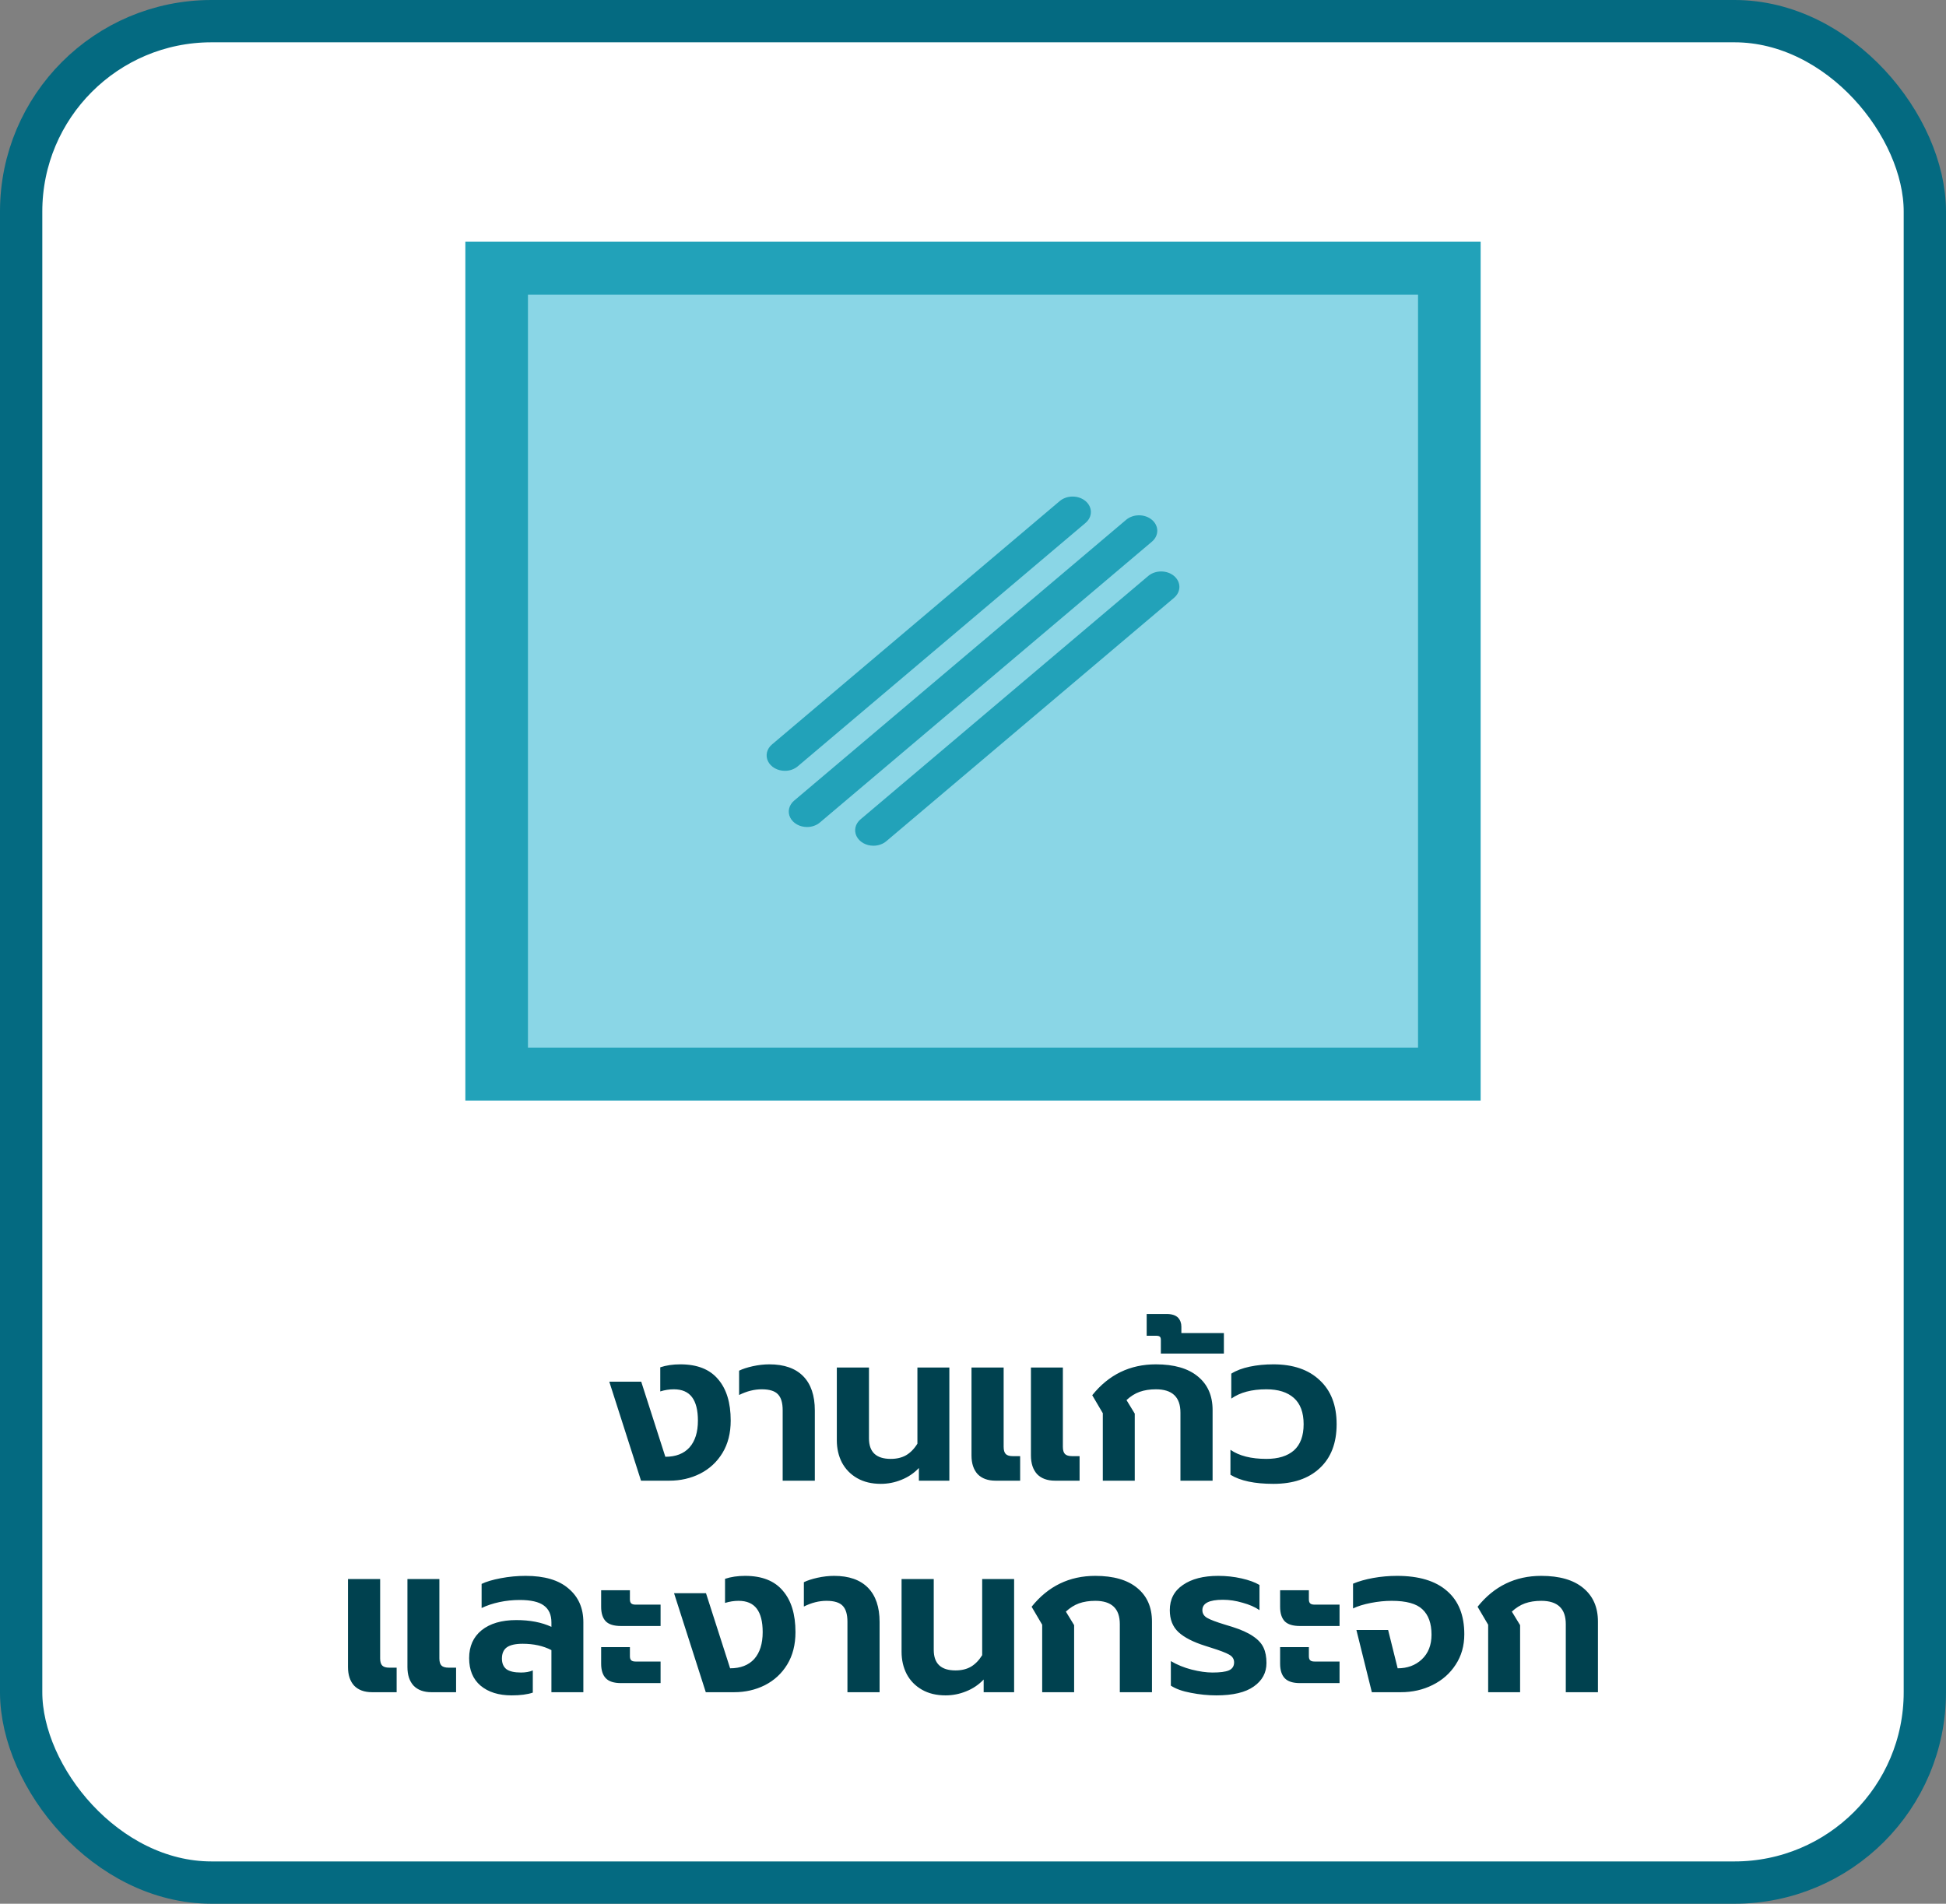
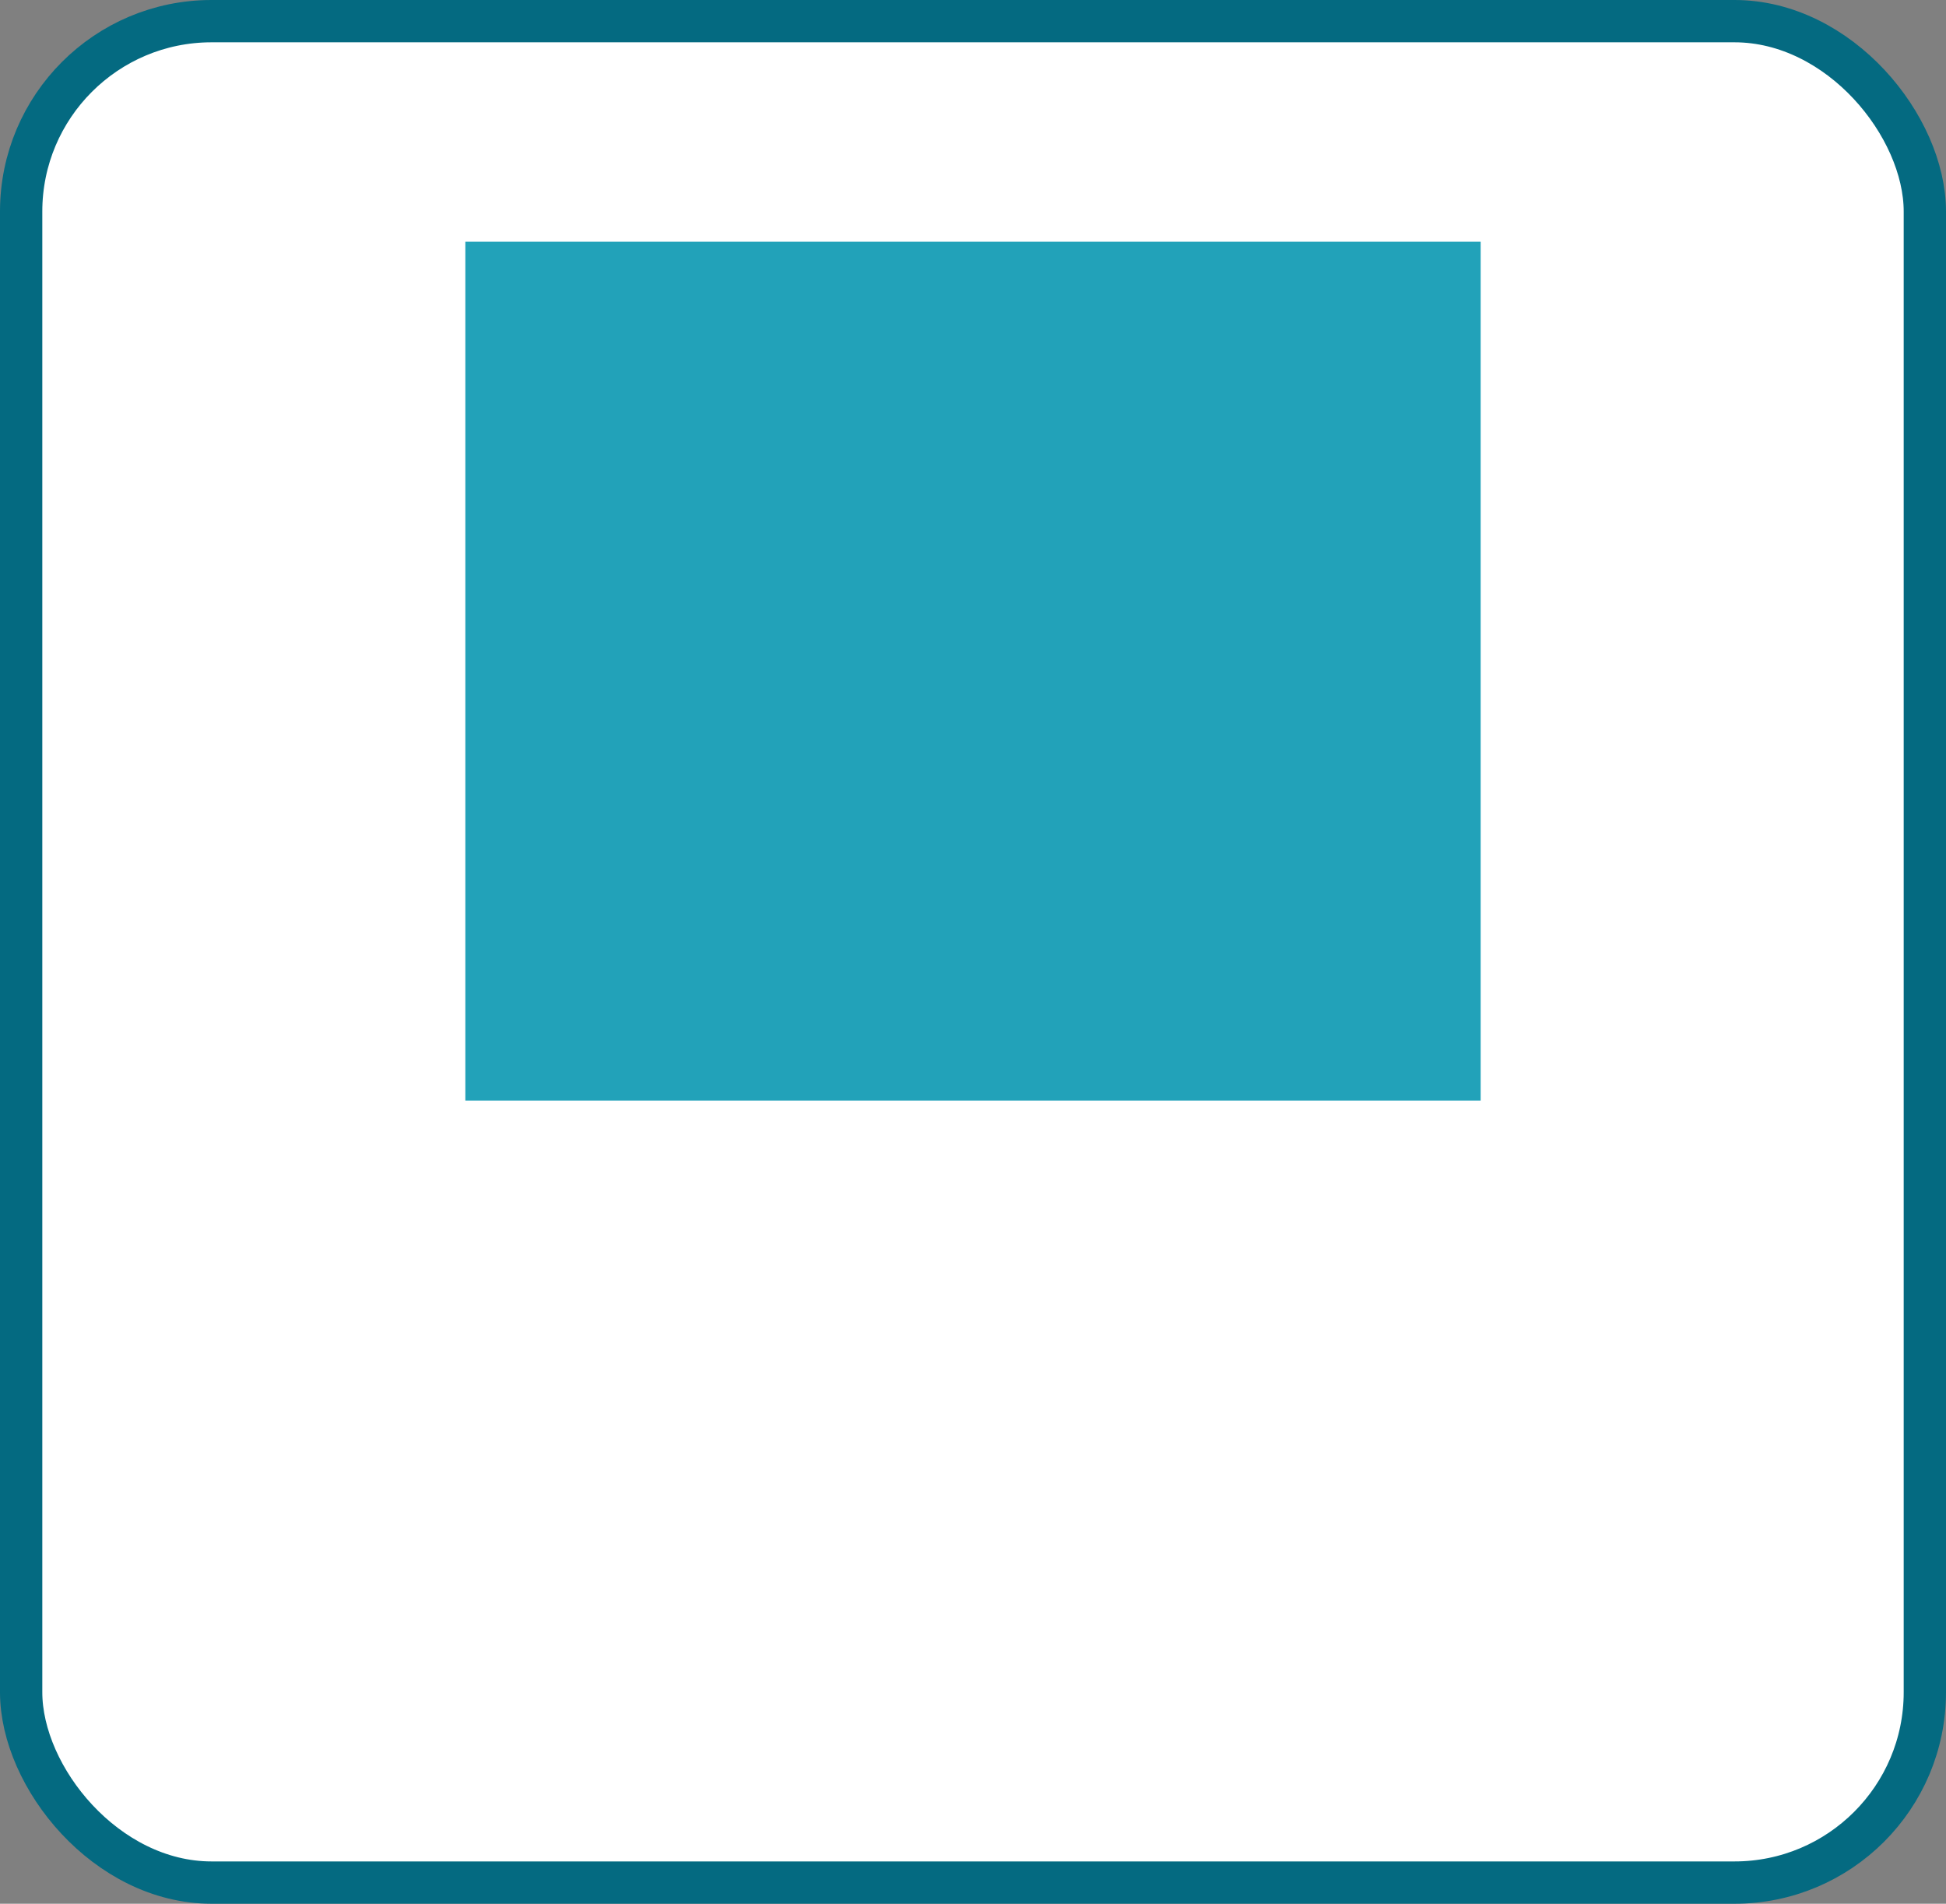
<svg xmlns="http://www.w3.org/2000/svg" width="92" height="90" viewBox="0 0 92 90" fill="none">
  <rect x="0" y="0" width="92" height="90" fill="#808080" stroke="none" />
  <rect x="1" y="1" width="90" height="88" rx="9" fill="white" />
-   <rect width="48" height="48" transform="translate(22 8)" fill="white" />
  <path d="M70 11.428H22V52.029H70V11.428Z" fill="#22A2B9" />
-   <path d="M67.04 49.526V13.932L24.96 13.932V49.526H67.04Z" fill="#8AD6E6" />
-   <path d="M37.106 36.441C36.936 36.441 36.769 36.398 36.627 36.318C36.485 36.238 36.375 36.124 36.309 35.99C36.244 35.857 36.227 35.71 36.26 35.569C36.293 35.427 36.376 35.297 36.496 35.195L50.099 23.689C50.261 23.552 50.481 23.475 50.71 23.475C50.939 23.475 51.158 23.552 51.32 23.689C51.482 23.825 51.573 24.011 51.573 24.205C51.573 24.398 51.482 24.584 51.32 24.721L37.716 36.227C37.636 36.295 37.541 36.349 37.437 36.386C37.332 36.423 37.22 36.442 37.106 36.441Z" fill="#22A2B9" />
-   <path d="M38.153 39.098C37.982 39.097 37.815 39.055 37.673 38.974C37.532 38.894 37.421 38.78 37.356 38.647C37.29 38.513 37.273 38.367 37.307 38.225C37.34 38.084 37.422 37.953 37.543 37.851L53.239 24.575C53.401 24.438 53.62 24.361 53.849 24.361C54.078 24.361 54.297 24.438 54.459 24.575C54.621 24.712 54.712 24.898 54.712 25.091C54.712 25.285 54.621 25.471 54.459 25.607L38.763 38.883C38.683 38.952 38.588 39.005 38.483 39.042C38.379 39.079 38.266 39.098 38.153 39.098Z" fill="#22A2B9" />
+   <path d="M67.04 49.526V13.932V49.526H67.04Z" fill="#8AD6E6" />
  <path d="M41.291 39.982C41.121 39.982 40.954 39.939 40.812 39.859C40.67 39.779 40.56 39.664 40.494 39.531C40.429 39.398 40.412 39.251 40.445 39.109C40.478 38.968 40.561 38.838 40.681 38.736L54.285 27.229C54.365 27.162 54.46 27.108 54.564 27.071C54.669 27.035 54.781 27.016 54.895 27.016C55.008 27.016 55.12 27.035 55.225 27.071C55.33 27.108 55.425 27.162 55.505 27.229C55.585 27.297 55.649 27.378 55.692 27.466C55.735 27.555 55.758 27.65 55.758 27.745C55.758 27.841 55.735 27.936 55.692 28.025C55.649 28.113 55.585 28.194 55.505 28.262L41.902 39.768C41.822 39.836 41.727 39.89 41.622 39.926C41.517 39.963 41.405 39.982 41.291 39.982Z" fill="#22A2B9" />
-   <path d="M28.805 65.32H30.315L31.455 68.87C31.949 68.87 32.329 68.723 32.595 68.43C32.862 68.13 32.995 67.707 32.995 67.16C32.995 66.667 32.902 66.297 32.715 66.05C32.529 65.803 32.242 65.68 31.855 65.68C31.642 65.68 31.429 65.713 31.215 65.78V64.64C31.495 64.547 31.812 64.5 32.165 64.5C32.959 64.5 33.552 64.733 33.945 65.2C34.345 65.66 34.545 66.313 34.545 67.16C34.545 67.753 34.415 68.263 34.155 68.69C33.895 69.117 33.542 69.443 33.095 69.67C32.655 69.89 32.172 70 31.645 70H30.305L28.805 65.32ZM37.002 66.67C37.002 66.323 36.929 66.073 36.782 65.92C36.635 65.76 36.379 65.68 36.012 65.68C35.659 65.68 35.302 65.77 34.942 65.95V64.8C35.102 64.72 35.315 64.65 35.582 64.59C35.855 64.53 36.119 64.5 36.372 64.5C37.072 64.5 37.605 64.687 37.972 65.06C38.339 65.433 38.522 65.973 38.522 66.68V70H37.002V66.67ZM41.642 70.15C41.209 70.15 40.835 70.06 40.522 69.88C40.209 69.7 39.969 69.453 39.802 69.14C39.642 68.827 39.562 68.477 39.562 68.09V64.65H41.082V68C41.082 68.647 41.425 68.97 42.112 68.97C42.392 68.97 42.632 68.913 42.832 68.8C43.039 68.68 43.219 68.497 43.372 68.25V64.65H44.882V70H43.442V69.4C43.209 69.647 42.932 69.833 42.612 69.96C42.299 70.087 41.975 70.15 41.642 70.15ZM47.069 70C46.703 70 46.419 69.897 46.219 69.69C46.026 69.477 45.929 69.183 45.929 68.81V64.65H47.449V68.4C47.449 68.56 47.483 68.673 47.549 68.74C47.616 68.807 47.726 68.84 47.879 68.84H48.229V70H47.069ZM49.879 70C49.513 70 49.229 69.897 49.029 69.69C48.836 69.477 48.739 69.183 48.739 68.81V64.65H50.249V68.4C50.249 68.56 50.282 68.673 50.349 68.74C50.416 68.807 50.529 68.84 50.689 68.84H51.039V70H49.879ZM52.137 66.81L51.637 65.96C52.417 64.987 53.42 64.5 54.647 64.5C55.507 64.5 56.167 64.69 56.627 65.07C57.094 65.45 57.327 65.98 57.327 66.66V70H55.807V66.78C55.807 66.047 55.42 65.68 54.647 65.68C54.36 65.68 54.104 65.72 53.877 65.8C53.657 65.88 53.45 66.01 53.257 66.19L53.647 66.83V70H52.137V66.81ZM54.881 63.35C54.881 63.277 54.867 63.227 54.841 63.2C54.807 63.167 54.754 63.15 54.681 63.15H54.211V62.12H55.151C55.397 62.12 55.577 62.177 55.691 62.29C55.797 62.403 55.851 62.547 55.851 62.72V63.02H57.861V63.99H54.881V63.35ZM60.201 70.15C59.314 70.15 58.637 70.007 58.171 69.72V68.54C58.584 68.827 59.151 68.97 59.871 68.97C60.431 68.97 60.864 68.837 61.171 68.57C61.477 68.297 61.631 67.883 61.631 67.33C61.631 66.777 61.477 66.363 61.171 66.09C60.864 65.817 60.431 65.68 59.871 65.68C59.177 65.68 58.624 65.827 58.211 66.12V64.94C58.444 64.793 58.734 64.683 59.081 64.61C59.427 64.537 59.801 64.5 60.201 64.5C61.134 64.5 61.864 64.75 62.391 65.25C62.924 65.743 63.191 66.437 63.191 67.33C63.191 68.223 62.924 68.917 62.391 69.41C61.864 69.903 61.134 70.15 60.201 70.15ZM17.592 80C17.225 80 16.942 79.897 16.742 79.69C16.548 79.477 16.452 79.183 16.452 78.81V74.65H17.972V78.4C17.972 78.56 18.005 78.673 18.072 78.74C18.138 78.807 18.248 78.84 18.402 78.84H18.752V80H17.592ZM20.402 80C20.035 80 19.752 79.897 19.552 79.69C19.358 79.477 19.262 79.183 19.262 78.81V74.65H20.772V78.4C20.772 78.56 20.805 78.673 20.872 78.74C20.938 78.807 21.052 78.84 21.212 78.84H21.562V80H20.402ZM24.189 80.15C23.576 80.15 23.086 79.997 22.719 79.69C22.359 79.383 22.179 78.95 22.179 78.39C22.179 77.83 22.376 77.39 22.769 77.07C23.169 76.75 23.716 76.59 24.409 76.59C25.056 76.59 25.609 76.697 26.069 76.91V76.7C26.069 76.34 25.949 76.073 25.709 75.9C25.476 75.727 25.096 75.64 24.569 75.64C24.243 75.64 23.923 75.673 23.609 75.74C23.296 75.807 23.016 75.9 22.769 76.02V74.88C22.989 74.773 23.293 74.683 23.679 74.61C24.066 74.537 24.456 74.5 24.849 74.5C25.743 74.5 26.419 74.7 26.879 75.1C27.346 75.493 27.579 76.023 27.579 76.69V80H26.069V78.01C25.683 77.81 25.229 77.71 24.709 77.71C24.369 77.71 24.119 77.767 23.959 77.88C23.806 77.993 23.729 78.17 23.729 78.41C23.729 78.63 23.799 78.797 23.939 78.91C24.086 79.017 24.316 79.07 24.629 79.07C24.849 79.07 25.036 79.037 25.189 78.97V80.02C24.929 80.107 24.596 80.15 24.189 80.15ZM29.36 76.87C29.026 76.87 28.786 76.797 28.64 76.65C28.493 76.497 28.42 76.267 28.42 75.96V75.18H29.78V75.61C29.78 75.697 29.8 75.76 29.84 75.8C29.88 75.84 29.95 75.86 30.05 75.86H31.23V76.87H29.36ZM29.36 79.57C29.026 79.57 28.786 79.493 28.64 79.34C28.493 79.187 28.42 78.957 28.42 78.65V77.87H29.78V78.3C29.78 78.387 29.8 78.45 29.84 78.49C29.88 78.53 29.95 78.55 30.05 78.55H31.23V79.57H29.36ZM31.867 75.32H33.377L34.517 78.87C35.01 78.87 35.39 78.723 35.657 78.43C35.923 78.13 36.057 77.707 36.057 77.16C36.057 76.667 35.964 76.297 35.777 76.05C35.59 75.803 35.303 75.68 34.917 75.68C34.703 75.68 34.49 75.713 34.277 75.78V74.64C34.557 74.547 34.873 74.5 35.227 74.5C36.02 74.5 36.614 74.733 37.007 75.2C37.407 75.66 37.607 76.313 37.607 77.16C37.607 77.753 37.477 78.263 37.217 78.69C36.957 79.117 36.603 79.443 36.157 79.67C35.717 79.89 35.233 80 34.707 80H33.367L31.867 75.32ZM40.064 76.67C40.064 76.323 39.99 76.073 39.844 75.92C39.697 75.76 39.44 75.68 39.074 75.68C38.72 75.68 38.364 75.77 38.004 75.95V74.8C38.164 74.72 38.377 74.65 38.644 74.59C38.917 74.53 39.18 74.5 39.434 74.5C40.134 74.5 40.667 74.687 41.034 75.06C41.4 75.433 41.584 75.973 41.584 76.68V80H40.064V76.67ZM44.703 80.15C44.27 80.15 43.897 80.06 43.584 79.88C43.27 79.7 43.03 79.453 42.864 79.14C42.703 78.827 42.623 78.477 42.623 78.09V74.65H44.144V78C44.144 78.647 44.487 78.97 45.173 78.97C45.453 78.97 45.694 78.913 45.894 78.8C46.1 78.68 46.28 78.497 46.434 78.25V74.65H47.944V80H46.504V79.4C46.27 79.647 45.993 79.833 45.673 79.96C45.36 80.087 45.037 80.15 44.703 80.15ZM49.271 76.81L48.771 75.96C49.551 74.987 50.554 74.5 51.781 74.5C52.641 74.5 53.301 74.69 53.761 75.07C54.227 75.45 54.461 75.98 54.461 76.66V80H52.941V76.78C52.941 76.047 52.554 75.68 51.781 75.68C51.494 75.68 51.237 75.72 51.011 75.8C50.791 75.88 50.584 76.01 50.391 76.19L50.781 76.83V80H49.271V76.81ZM57.504 80.15C57.111 80.15 56.711 80.11 56.304 80.03C55.904 79.957 55.588 79.843 55.354 79.69V78.53C55.648 78.703 55.974 78.837 56.334 78.93C56.701 79.023 57.031 79.07 57.324 79.07C57.678 79.07 57.934 79.037 58.094 78.97C58.261 78.897 58.344 78.77 58.344 78.59C58.344 78.43 58.264 78.307 58.104 78.22C57.951 78.133 57.661 78.023 57.234 77.89L56.984 77.81C56.411 77.63 55.988 77.413 55.714 77.16C55.441 76.907 55.304 76.56 55.304 76.12C55.304 75.607 55.511 75.21 55.924 74.93C56.338 74.643 56.894 74.5 57.594 74.5C57.974 74.5 58.341 74.54 58.694 74.62C59.048 74.7 59.331 74.803 59.544 74.93V76.12C59.331 75.973 59.064 75.857 58.744 75.77C58.431 75.677 58.121 75.63 57.814 75.63C57.168 75.63 56.844 75.793 56.844 76.12C56.844 76.28 56.921 76.403 57.074 76.49C57.228 76.577 57.501 76.68 57.894 76.8L58.254 76.91C58.674 77.043 59.001 77.19 59.234 77.35C59.474 77.51 59.641 77.69 59.734 77.89C59.828 78.09 59.874 78.333 59.874 78.62C59.874 79.08 59.674 79.45 59.274 79.73C58.881 80.01 58.291 80.15 57.504 80.15ZM61.459 76.87C61.126 76.87 60.886 76.797 60.739 76.65C60.593 76.497 60.519 76.267 60.519 75.96V75.18H61.879V75.61C61.879 75.697 61.899 75.76 61.939 75.8C61.979 75.84 62.049 75.86 62.149 75.86H63.329V76.87H61.459ZM61.459 79.57C61.126 79.57 60.886 79.493 60.739 79.34C60.593 79.187 60.519 78.957 60.519 78.65V77.87H61.879V78.3C61.879 78.387 61.899 78.45 61.939 78.49C61.979 78.53 62.049 78.55 62.149 78.55H63.329V79.57H61.459ZM64.126 77.06H65.626L66.076 78.87C66.537 78.87 66.916 78.73 67.216 78.45C67.523 78.163 67.677 77.773 67.677 77.28C67.677 76.747 67.533 76.347 67.246 76.08C66.966 75.813 66.483 75.68 65.796 75.68C65.477 75.68 65.147 75.713 64.806 75.78C64.466 75.847 64.186 75.933 63.967 76.04V74.87C64.233 74.757 64.55 74.667 64.916 74.6C65.29 74.533 65.666 74.5 66.046 74.5C67.08 74.5 67.867 74.737 68.406 75.21C68.953 75.677 69.227 76.36 69.227 77.26C69.227 77.807 69.09 78.287 68.817 78.7C68.55 79.113 68.186 79.433 67.727 79.66C67.273 79.887 66.773 80 66.227 80H64.856L64.126 77.06ZM70.355 76.81L69.855 75.96C70.635 74.987 71.638 74.5 72.865 74.5C73.725 74.5 74.385 74.69 74.845 75.07C75.311 75.45 75.545 75.98 75.545 76.66V80H74.025V76.78C74.025 76.047 73.638 75.68 72.865 75.68C72.578 75.68 72.321 75.72 72.095 75.8C71.875 75.88 71.668 76.01 71.475 76.19L71.865 76.83V80H70.355V76.81Z" fill="#00414F" />
  <rect x="1" y="1" width="90" height="88" rx="9" stroke="#046A81" stroke-width="2" />
</svg>